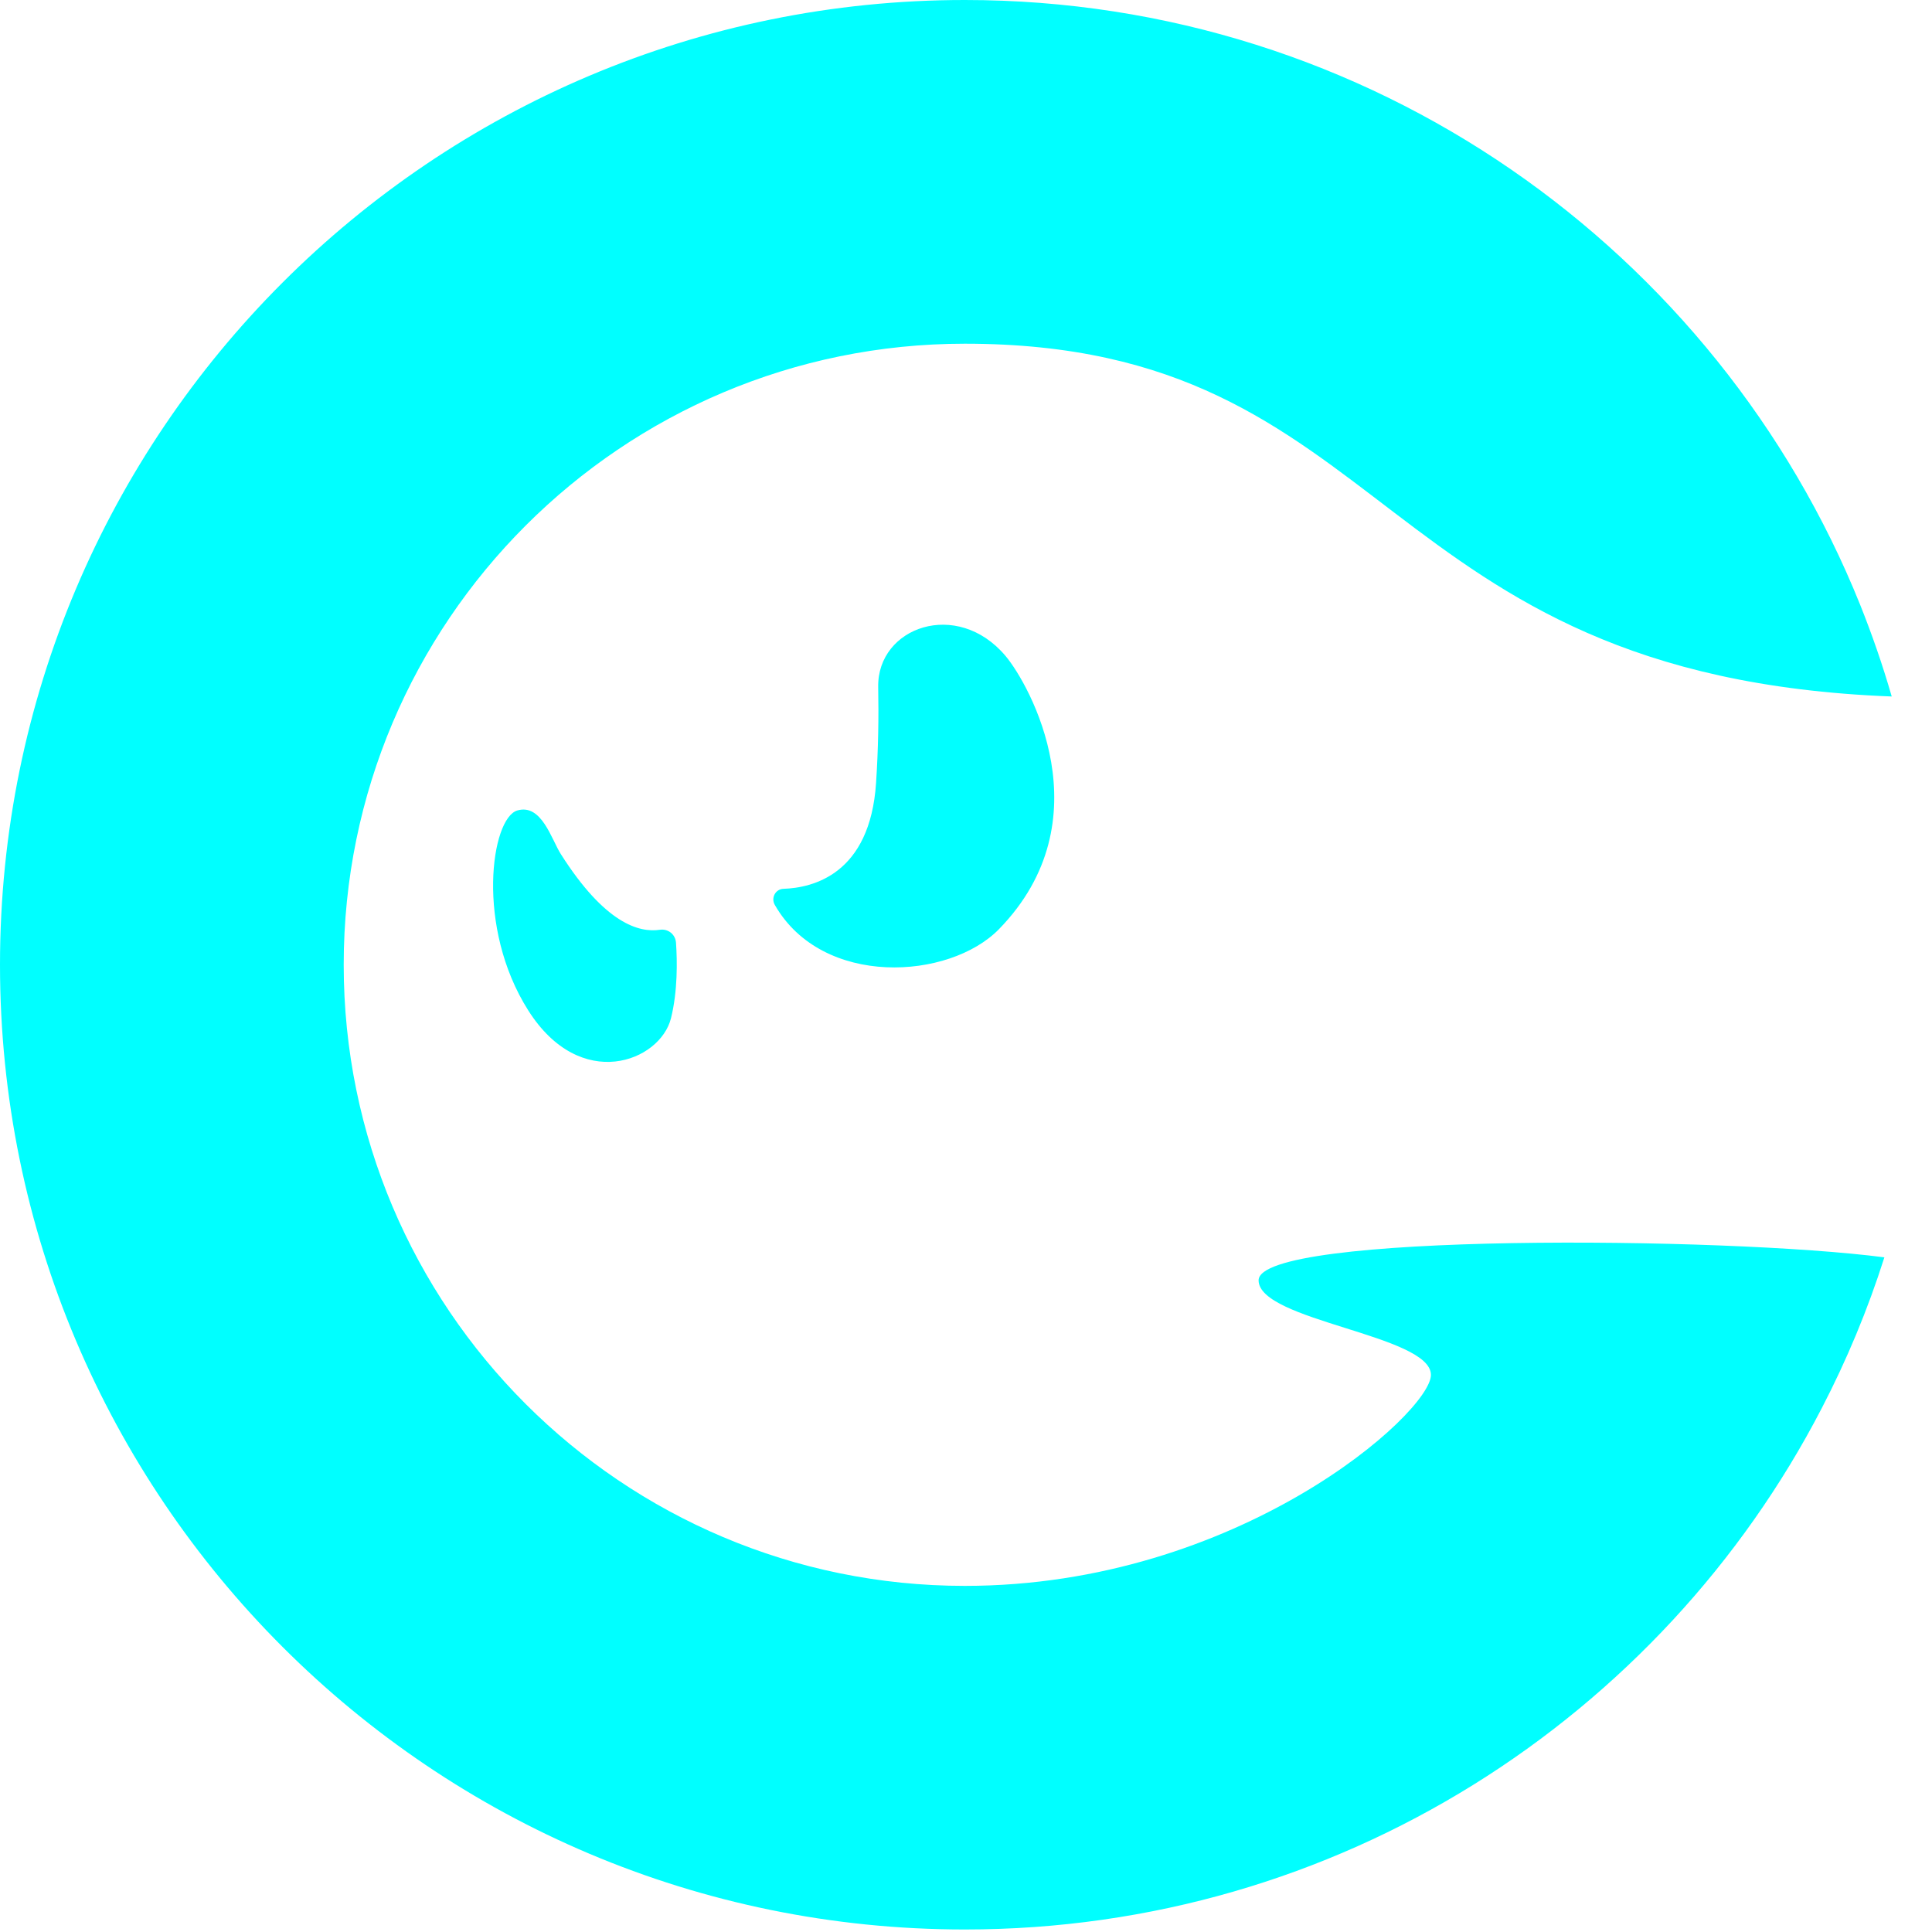
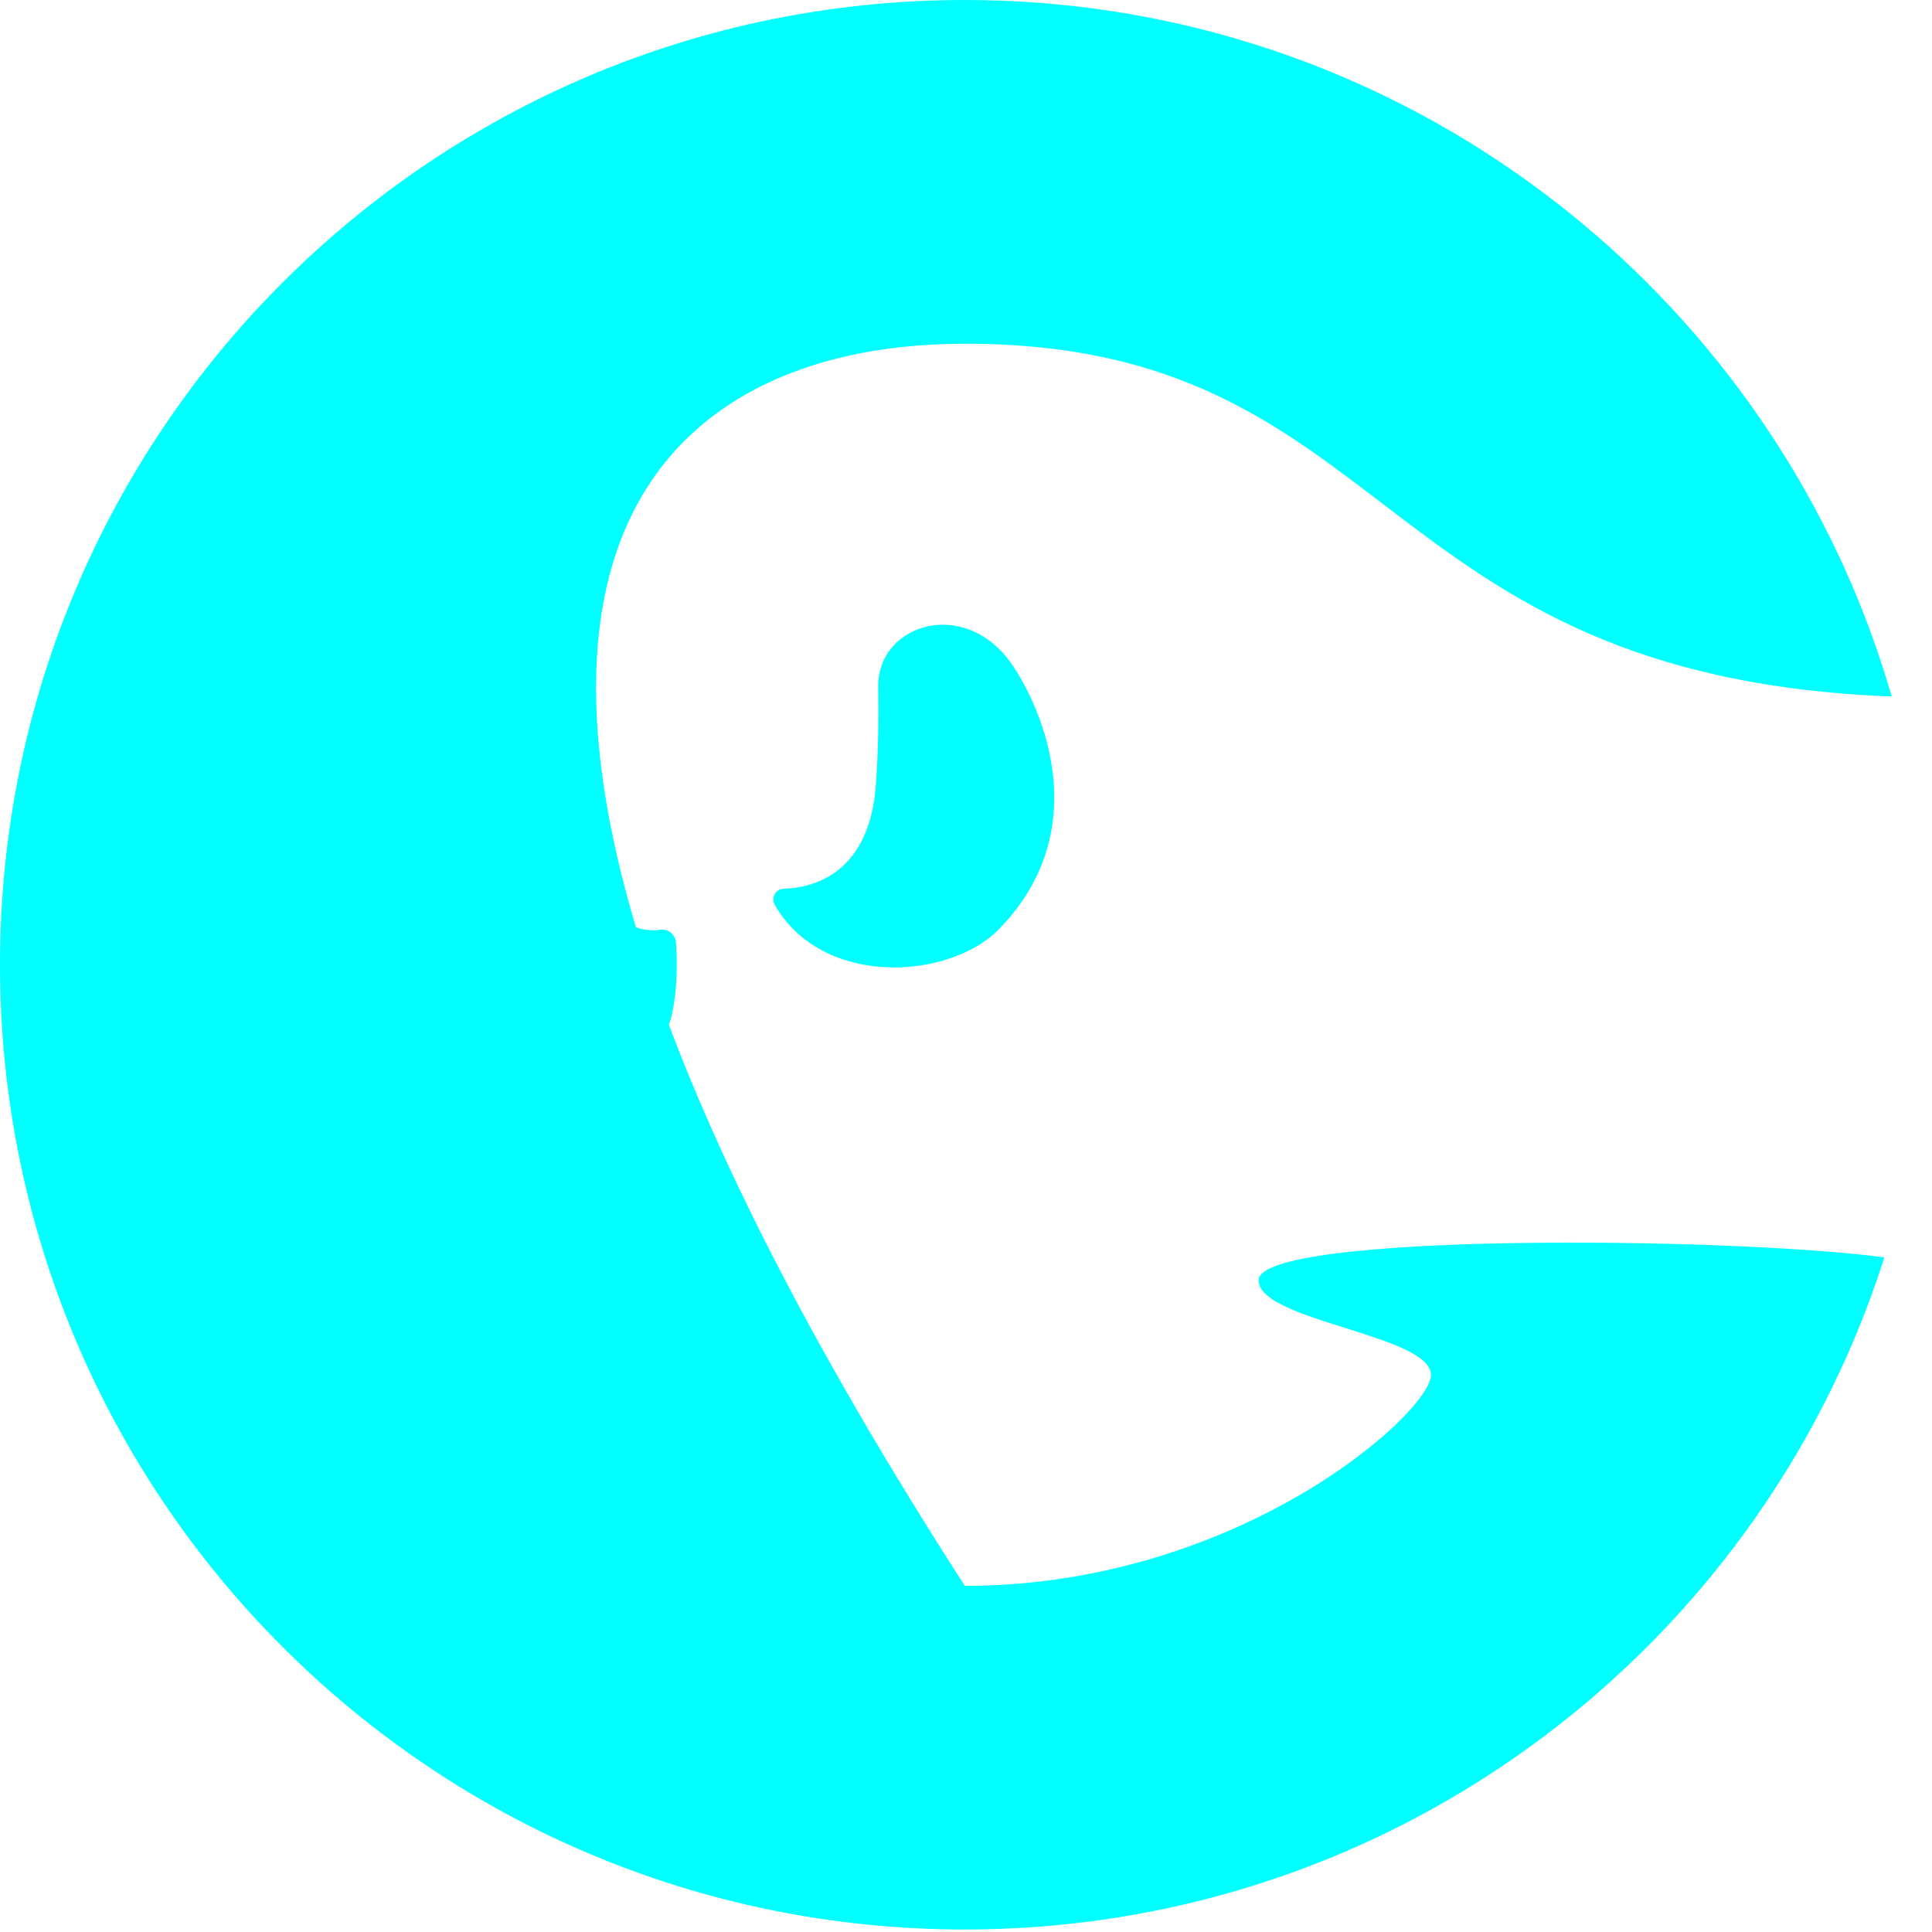
<svg xmlns="http://www.w3.org/2000/svg" width="20" height="20" viewBox="0 0 20 20" fill="none">
-   <path d="M6.831 9.625C6.618 9.657 6.264 9.563 5.806 8.842C5.709 8.691 5.607 8.316 5.355 8.39C5.084 8.471 4.921 9.596 5.468 10.459C6.01 11.315 6.834 10.988 6.946 10.541C7.016 10.259 7.011 9.949 6.998 9.759C6.992 9.673 6.916 9.612 6.831 9.625ZM10.409 6.79C9.908 6.196 9.081 6.491 9.091 7.111C9.097 7.42 9.092 7.758 9.069 8.104C9.007 9.052 8.412 9.191 8.11 9.201C8.027 9.204 7.979 9.295 8.021 9.368C8.514 10.228 9.828 10.144 10.341 9.619C11.444 8.488 10.658 7.086 10.409 6.79ZM13.029 13.254C13.029 13.674 14.813 13.819 14.813 14.233C14.813 14.624 12.82 16.417 9.988 16.417C6.437 16.417 3.558 13.538 3.558 9.987C3.558 6.436 6.437 3.558 9.988 3.558C14.452 3.558 14.178 7.002 19.583 7.21C19.49 6.887 19.38 6.57 19.256 6.26C17.779 2.591 14.186 0 9.988 0C4.471 0 0 4.471 0 9.987C0 15.503 4.471 19.974 9.988 19.974C13.849 19.974 17.198 17.784 18.859 14.577C19.117 14.08 19.335 13.558 19.507 13.016C17.866 12.801 13.029 12.759 13.029 13.254Z" fill="#00FFFF" />
+   <path d="M6.831 9.625C6.618 9.657 6.264 9.563 5.806 8.842C5.709 8.691 5.607 8.316 5.355 8.39C5.084 8.471 4.921 9.596 5.468 10.459C6.01 11.315 6.834 10.988 6.946 10.541C7.016 10.259 7.011 9.949 6.998 9.759C6.992 9.673 6.916 9.612 6.831 9.625ZM10.409 6.79C9.908 6.196 9.081 6.491 9.091 7.111C9.097 7.42 9.092 7.758 9.069 8.104C9.007 9.052 8.412 9.191 8.11 9.201C8.027 9.204 7.979 9.295 8.021 9.368C8.514 10.228 9.828 10.144 10.341 9.619C11.444 8.488 10.658 7.086 10.409 6.79ZM13.029 13.254C13.029 13.674 14.813 13.819 14.813 14.233C14.813 14.624 12.82 16.417 9.988 16.417C3.558 6.436 6.437 3.558 9.988 3.558C14.452 3.558 14.178 7.002 19.583 7.21C19.49 6.887 19.38 6.57 19.256 6.26C17.779 2.591 14.186 0 9.988 0C4.471 0 0 4.471 0 9.987C0 15.503 4.471 19.974 9.988 19.974C13.849 19.974 17.198 17.784 18.859 14.577C19.117 14.08 19.335 13.558 19.507 13.016C17.866 12.801 13.029 12.759 13.029 13.254Z" fill="#00FFFF" />
</svg>